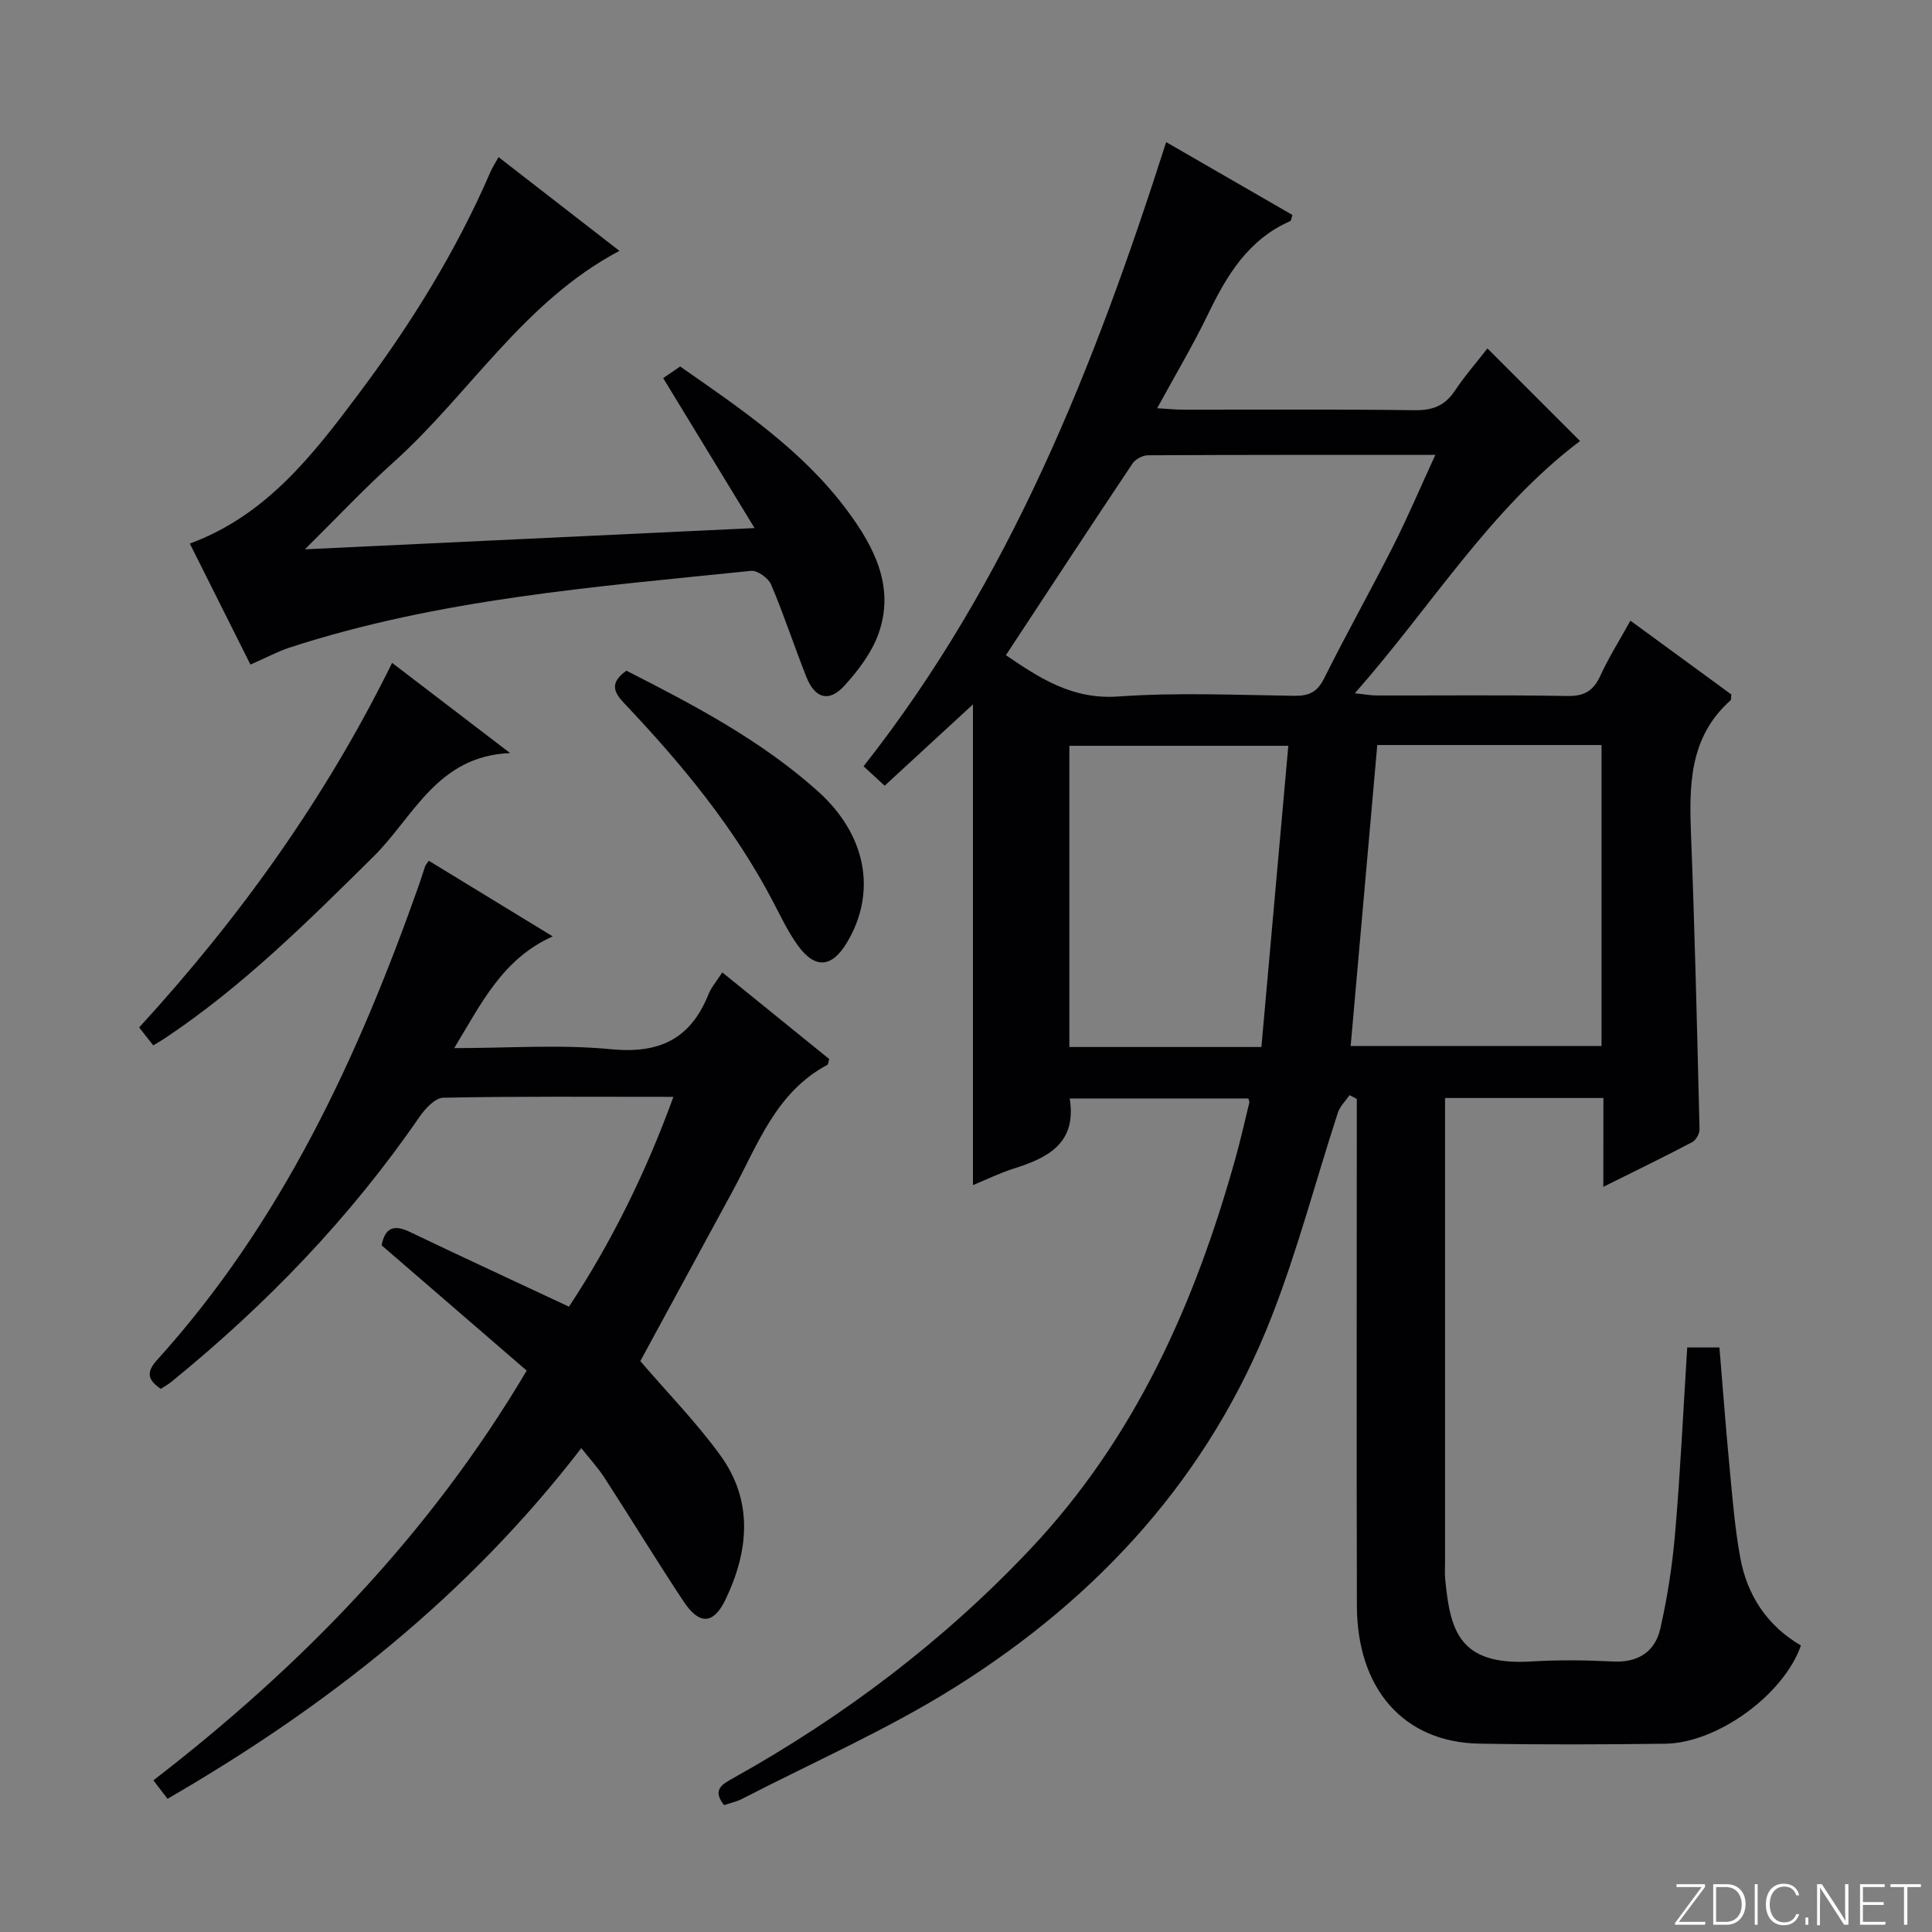
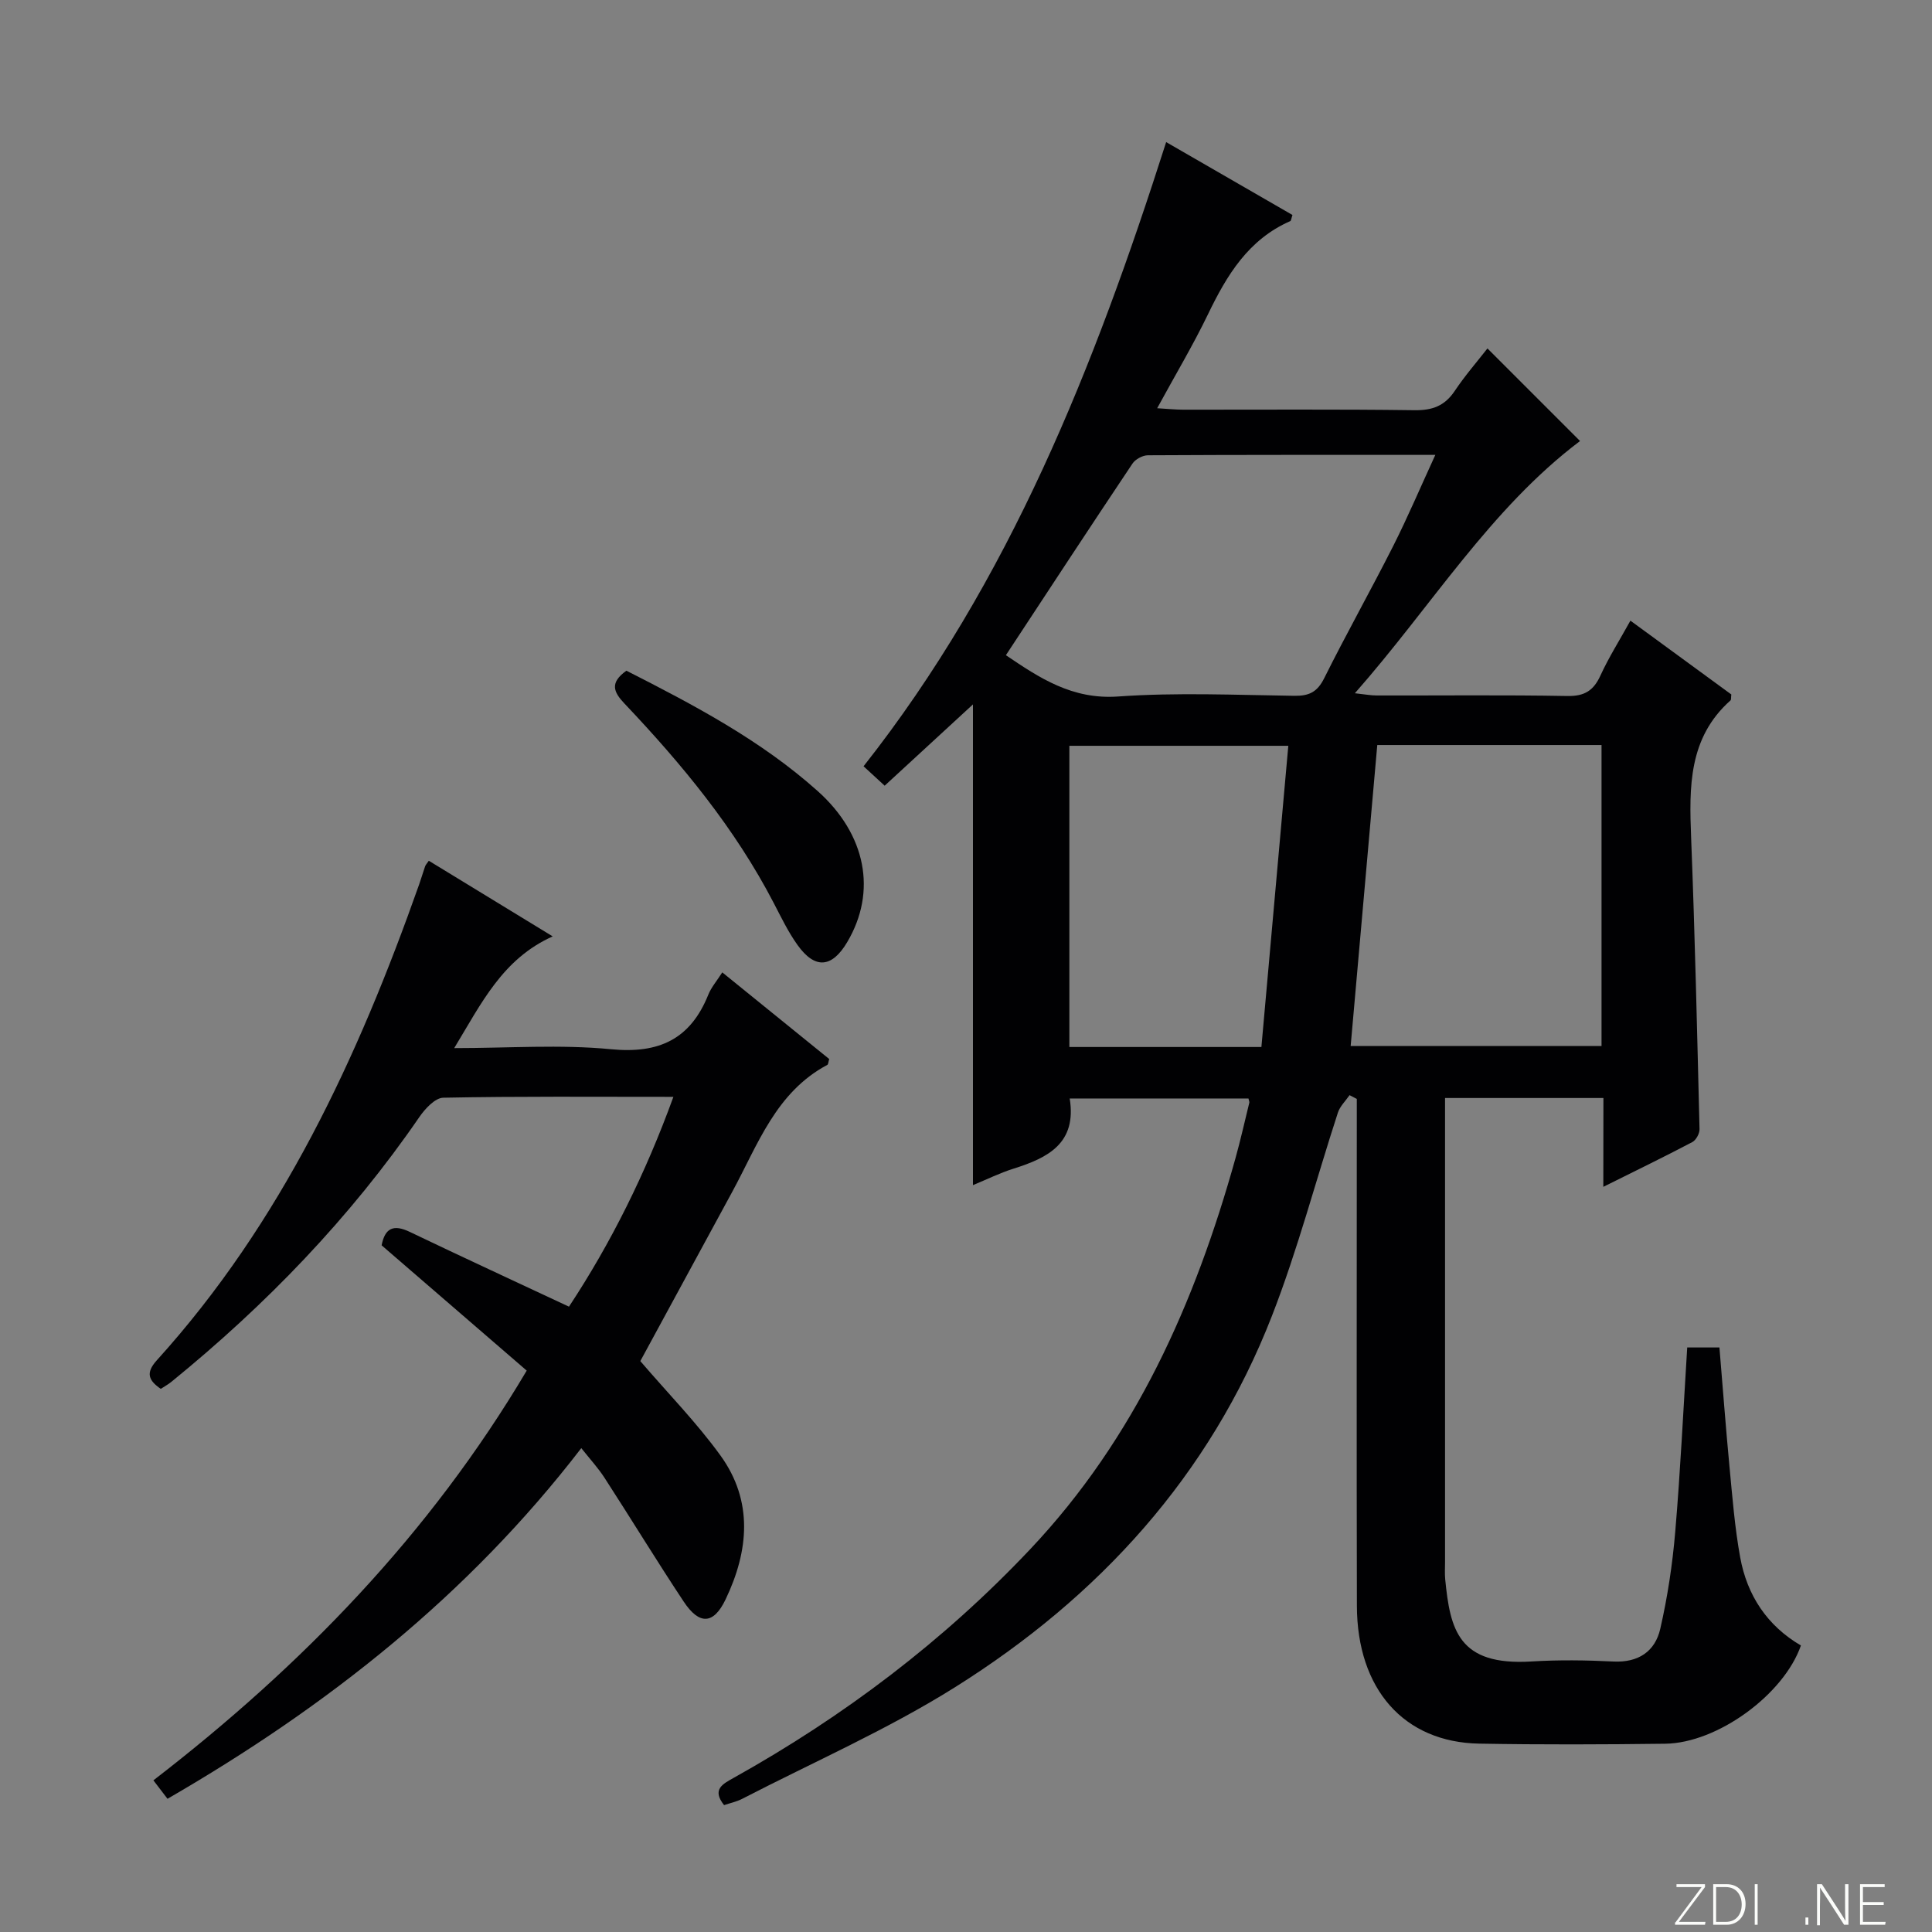
<svg xmlns="http://www.w3.org/2000/svg" enable-background="new 0 0 400 400" viewBox="0 0 400 400">
  <rect x="0" y="0" width="400" height="400" fill="#808080" stroke="none" />
  <g fill="#fbfcfa">
    <path d="m346.9 398 5.4-7.3h-5.2v-.6h5.9v.6l-5.4 7.2h5.5l-.1.6h-6.2v-.5z" />
    <path d="m354.7 390.1h2.8c2.3 0 3.9 1.6 3.9 4.1s-1.6 4.3-3.9 4.3h-2.8zm.6 7.8h2c2.2 0 3.3-1.6 3.3-3.6 0-1.8-1-3.6-3.3-3.6h-2z" />
    <path d="m363.9 390.1v8.4h-.6v-8.4z" />
-     <path d="m372.5 396.3c-.4 1.3-1.4 2.3-3.2 2.3-2.4 0-3.7-1.9-3.7-4.3 0-2.3 1.2-4.3 3.7-4.3 1.8 0 2.9 1 3.2 2.4h-.6c-.4-1.1-1.1-1.8-2.5-1.8-2.1 0-3 1.9-3 3.7s.9 3.7 3 3.7c1.4 0 2.1-.7 2.5-1.7z" />
    <path d="m373.8 398.5v-1.5h.6v1.5z" />
    <path d="m376.2 398.5v-8.4h1c1.3 2 4.4 6.7 4.9 7.6-.1-1.2-.1-2.4-.1-3.8v-3.8h.7v8.4h-.9c-1.2-1.9-4.4-6.8-5-7.7.1 1.1 0 2.3 0 3.9v3.9h-.6z" />
    <path d="m390 394.4h-4.3v3.5h4.7l-.1.6h-5.2v-8.4h5.1v.6h-4.5v3.1h4.3v.7z" />
-     <path d="m394.2 390.7h-2.8v-.6h6.3v.6h-2.8v7.8h-.7z" />
  </g>
  <path d="m331.97 227.33c-11.32 0-21.77 0-32.79 0v5.61 90.5c0 1.17-.08 2.34.03 3.5 1.03 10.46 2.71 17.98 17.85 17.05 5.65-.35 11.34-.27 16.99.01 5.17.25 8.62-2.1 9.69-6.77 1.51-6.59 2.53-13.35 3.1-20.1 1.07-12.57 1.67-25.18 2.48-38.15h6.67c.69 8.21 1.3 16.45 2.08 24.66.6 6.29 1.09 12.61 2.22 18.81 1.43 7.86 5.59 14.15 12.57 18.23-3.54 10.17-17.29 20.21-28.11 20.34-12.83.16-25.67.21-38.5-.02-15.58-.28-25.28-11.26-25.32-28.55-.08-33-.02-66-.02-98.99 0-1.98 0-3.96 0-5.94-.5-.26-1-.52-1.5-.78-.82 1.2-1.98 2.29-2.41 3.61-4.57 14.02-8.31 28.36-13.65 42.07-12.89 33.13-35.86 58.23-65.62 76.9-14.01 8.79-29.34 15.5-44.09 23.12-1.15.59-2.46.86-3.73 1.29-2.57-3.25-.3-4.36 2-5.65 22.82-12.74 43.44-28.32 61.42-47.37 21.72-23.02 34.08-50.89 42.45-80.87 1.07-3.82 1.93-7.71 2.88-11.56.04-.15-.06-.32-.18-.85-12.28 0-24.63 0-37.01 0 1.5 9.26-4.49 12.28-11.61 14.52-2.8.88-5.47 2.2-8.42 3.42 0-34.05 0-67.6 0-99.53-5.31 4.89-11.65 10.73-18.28 16.83-1.56-1.43-2.86-2.63-4.37-4.02 30.28-38.41 47.81-82.8 62.65-129.23 8.89 5.13 17.56 10.13 26.15 15.09-.25.73-.27 1.19-.46 1.27-8.66 3.8-13.13 11.19-17.02 19.27-3.09 6.4-6.75 12.53-10.53 19.47 2.19.13 3.74.29 5.28.3 16 .02 32-.11 48 .11 3.73.05 6.27-.91 8.34-4.01 2.11-3.16 4.63-6.05 6.76-8.78 6.67 6.67 13.12 13.12 19.17 19.17-18.59 14.02-30.74 34.2-46.62 52.22 2.07.22 3.28.46 4.5.46 13.17.03 26.33-.13 39.5.11 3.55.06 5.41-1.11 6.84-4.23 1.72-3.76 3.95-7.28 6.21-11.37 7.16 5.24 14.09 10.31 20.89 15.28-.08.64 0 1.08-.17 1.23-8.72 7.76-8.56 17.95-8.15 28.41.79 20.11 1.24 40.24 1.74 60.36.02.9-.72 2.27-1.5 2.68-5.82 3.06-11.74 5.94-18.42 9.26.02-6.63.02-12.36.02-18.39zm-123.71-91.68c6.89 4.66 13.69 9.24 23.27 8.55 12.1-.86 24.31-.31 36.47-.14 3.05.04 4.73-.79 6.15-3.62 4.59-9.21 9.64-18.19 14.29-27.38 3.02-5.98 5.64-12.16 8.73-18.88-20.56 0-40.04-.03-59.52.08-1.09.01-2.59.82-3.19 1.73-8.77 13.11-17.42 26.31-26.2 39.66zm76.89 18.6c-1.85 20.92-3.68 41.64-5.51 62.32h51.94c0-21 0-41.57 0-62.32-15.47 0-30.58 0-46.43 0zm-23.99 62.52c1.88-21.06 3.71-41.62 5.57-62.36-16.03 0-30.72 0-45.33 0v62.36z" fill="#010103" />
  <path d="m88.78 178.21c8.2 5 16.41 10.02 25.65 15.66-10.39 4.66-14.74 13.82-20.39 23.13 11.31 0 21.97-.79 32.45.23 9.96.97 16.45-2.07 20.16-11.3.6-1.5 1.73-2.79 2.89-4.61 7.58 6.14 14.9 12.08 22.14 17.94-.19.61-.19 1.1-.39 1.21-10.63 5.66-14.37 16.47-19.62 26.16-6.48 11.96-12.99 23.91-19.1 35.17 5.71 6.66 11.66 12.73 16.59 19.54 6.83 9.44 5.87 19.74 1.07 29.79-2.49 5.21-5.44 5.37-8.7.43-5.6-8.45-10.87-17.1-16.38-25.61-1.33-2.05-3.01-3.87-4.8-6.13-23.44 30.48-52.66 53.51-85.67 72.6-.98-1.28-1.84-2.42-2.92-3.82 30.73-23.7 57.22-50.96 77.29-84.83-10.05-8.68-19.97-17.25-30.04-25.94.68-3.53 2.41-4.43 5.85-2.77 10.76 5.16 21.61 10.16 32.94 15.47 8.7-13.18 15.87-27.6 21.62-43.44-16.37 0-32.01-.13-47.64.18-1.7.03-3.77 2.28-4.95 3.99-14.35 20.89-31.76 38.9-51.37 54.85-.64.52-1.38.92-2.17 1.44-2.5-1.72-3.22-3.27-.82-5.92 25.84-28.55 41.64-62.66 54.3-98.49.44-1.25.81-2.53 1.25-3.79.11-.3.35-.54.76-1.14z" fill="#010103" />
-   <path d="m51.85 137.59c-4.22-8.41-8.37-16.7-12.55-25.05 15.91-5.86 25.57-18.47 35.06-31.14 10.69-14.27 20.08-29.37 27.18-45.8.38-.88.92-1.7 1.68-3.07 8.46 6.56 16.66 12.92 25.03 19.41-19.89 10.52-31.04 29.66-46.85 43.83-6.01 5.39-11.55 11.31-18.27 17.96 31.47-1.49 61.53-2.91 93.09-4.4-6.64-10.89-12.71-20.86-18.92-31.05.93-.63 2.11-1.44 3.52-2.4 12.62 8.8 25.37 17.38 34.64 29.89 5.57 7.51 9.87 15.81 6.41 25.47-1.4 3.92-4.17 7.55-7.01 10.69-3.2 3.54-6.13 2.72-7.92-1.8-2.51-6.33-4.62-12.82-7.28-19.08-.57-1.35-2.84-3-4.16-2.86-32.19 3.31-64.54 5.78-95.59 15.9-2.49.83-4.85 2.1-8.06 3.5z" fill="#010103" />
-   <path d="m81.18 137.24c8.09 6.18 15.74 12.03 24.44 18.68-15.11.59-19.99 13.21-28.26 21.39-13.64 13.49-27.19 26.98-43.24 37.66-.68.45-1.39.86-2.39 1.47-.97-1.23-1.84-2.35-2.92-3.72 20.88-22.78 38.63-47.55 52.37-75.48z" fill="#010103" />
+   <path d="m81.18 137.24z" fill="#010103" />
  <path d="m129.69 138.86c14.01 7.12 27.82 14.39 39.59 24.91 10.03 8.96 12.33 20.81 6.13 31.28-3.17 5.36-6.68 5.66-10.3.59-1.92-2.68-3.37-5.71-4.9-8.65-8.04-15.5-19.03-28.79-30.96-41.37-2.22-2.35-3.06-4.26.44-6.76z" fill="#010103" />
</svg>